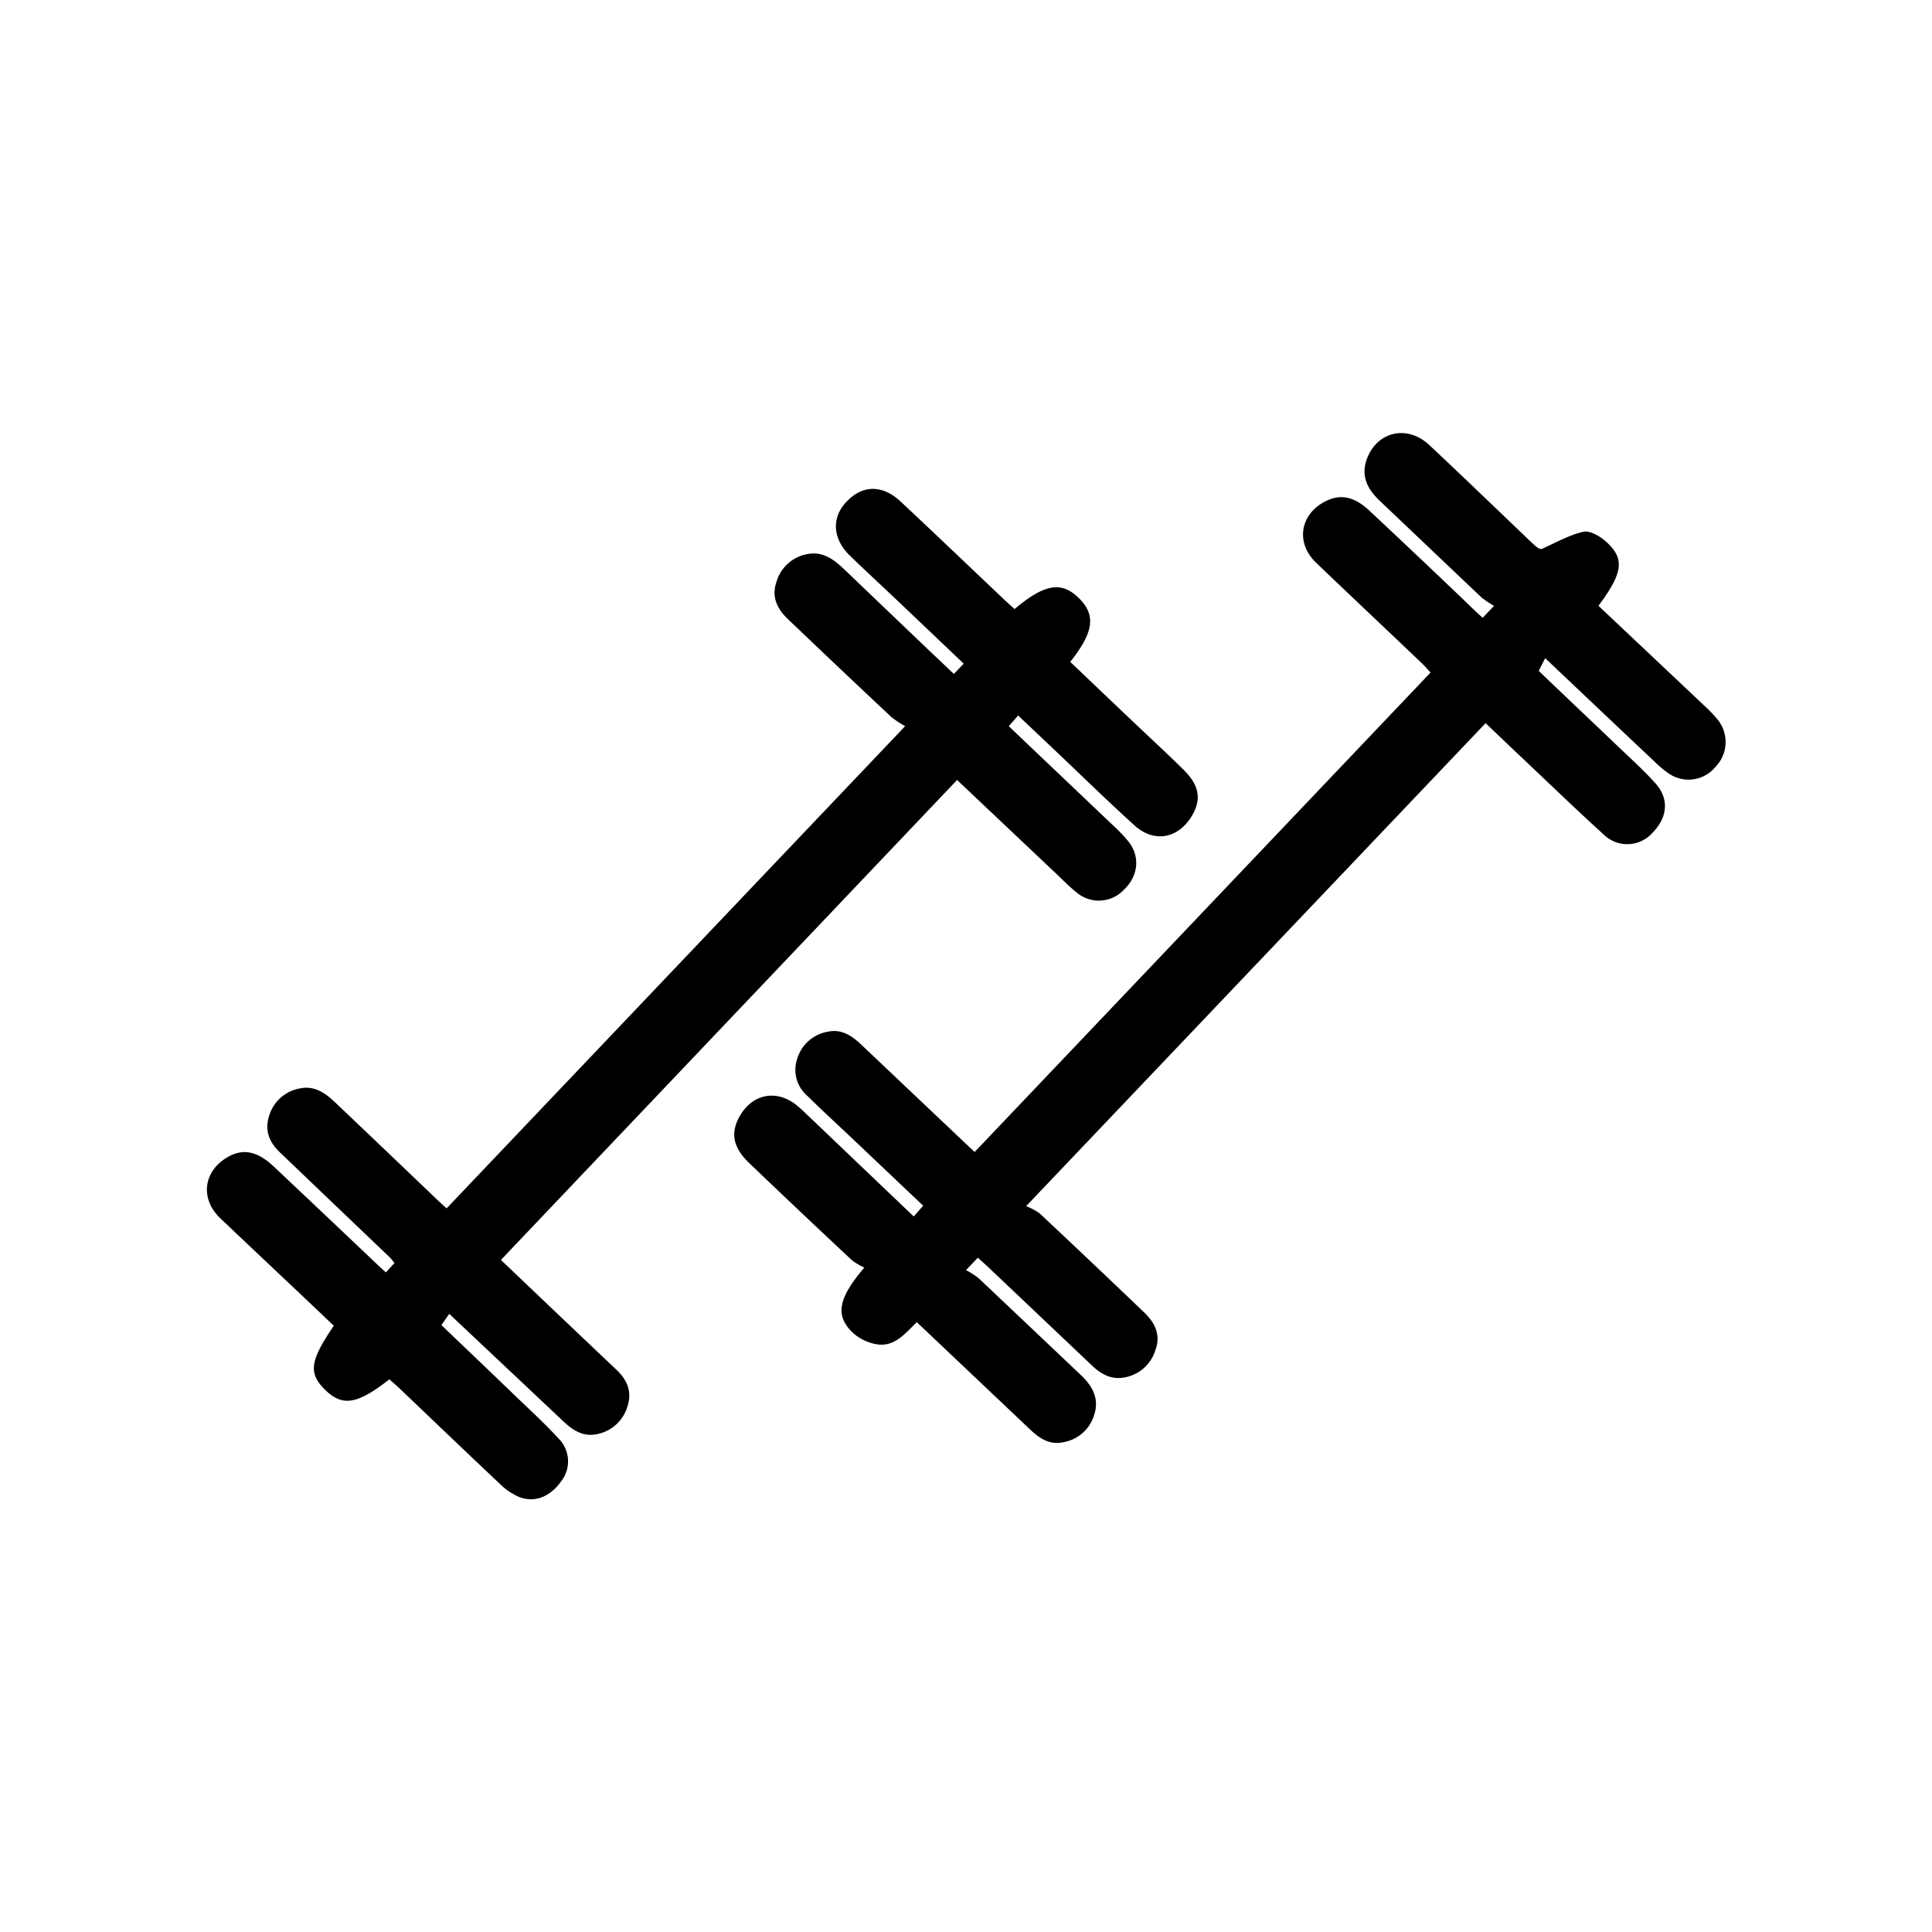
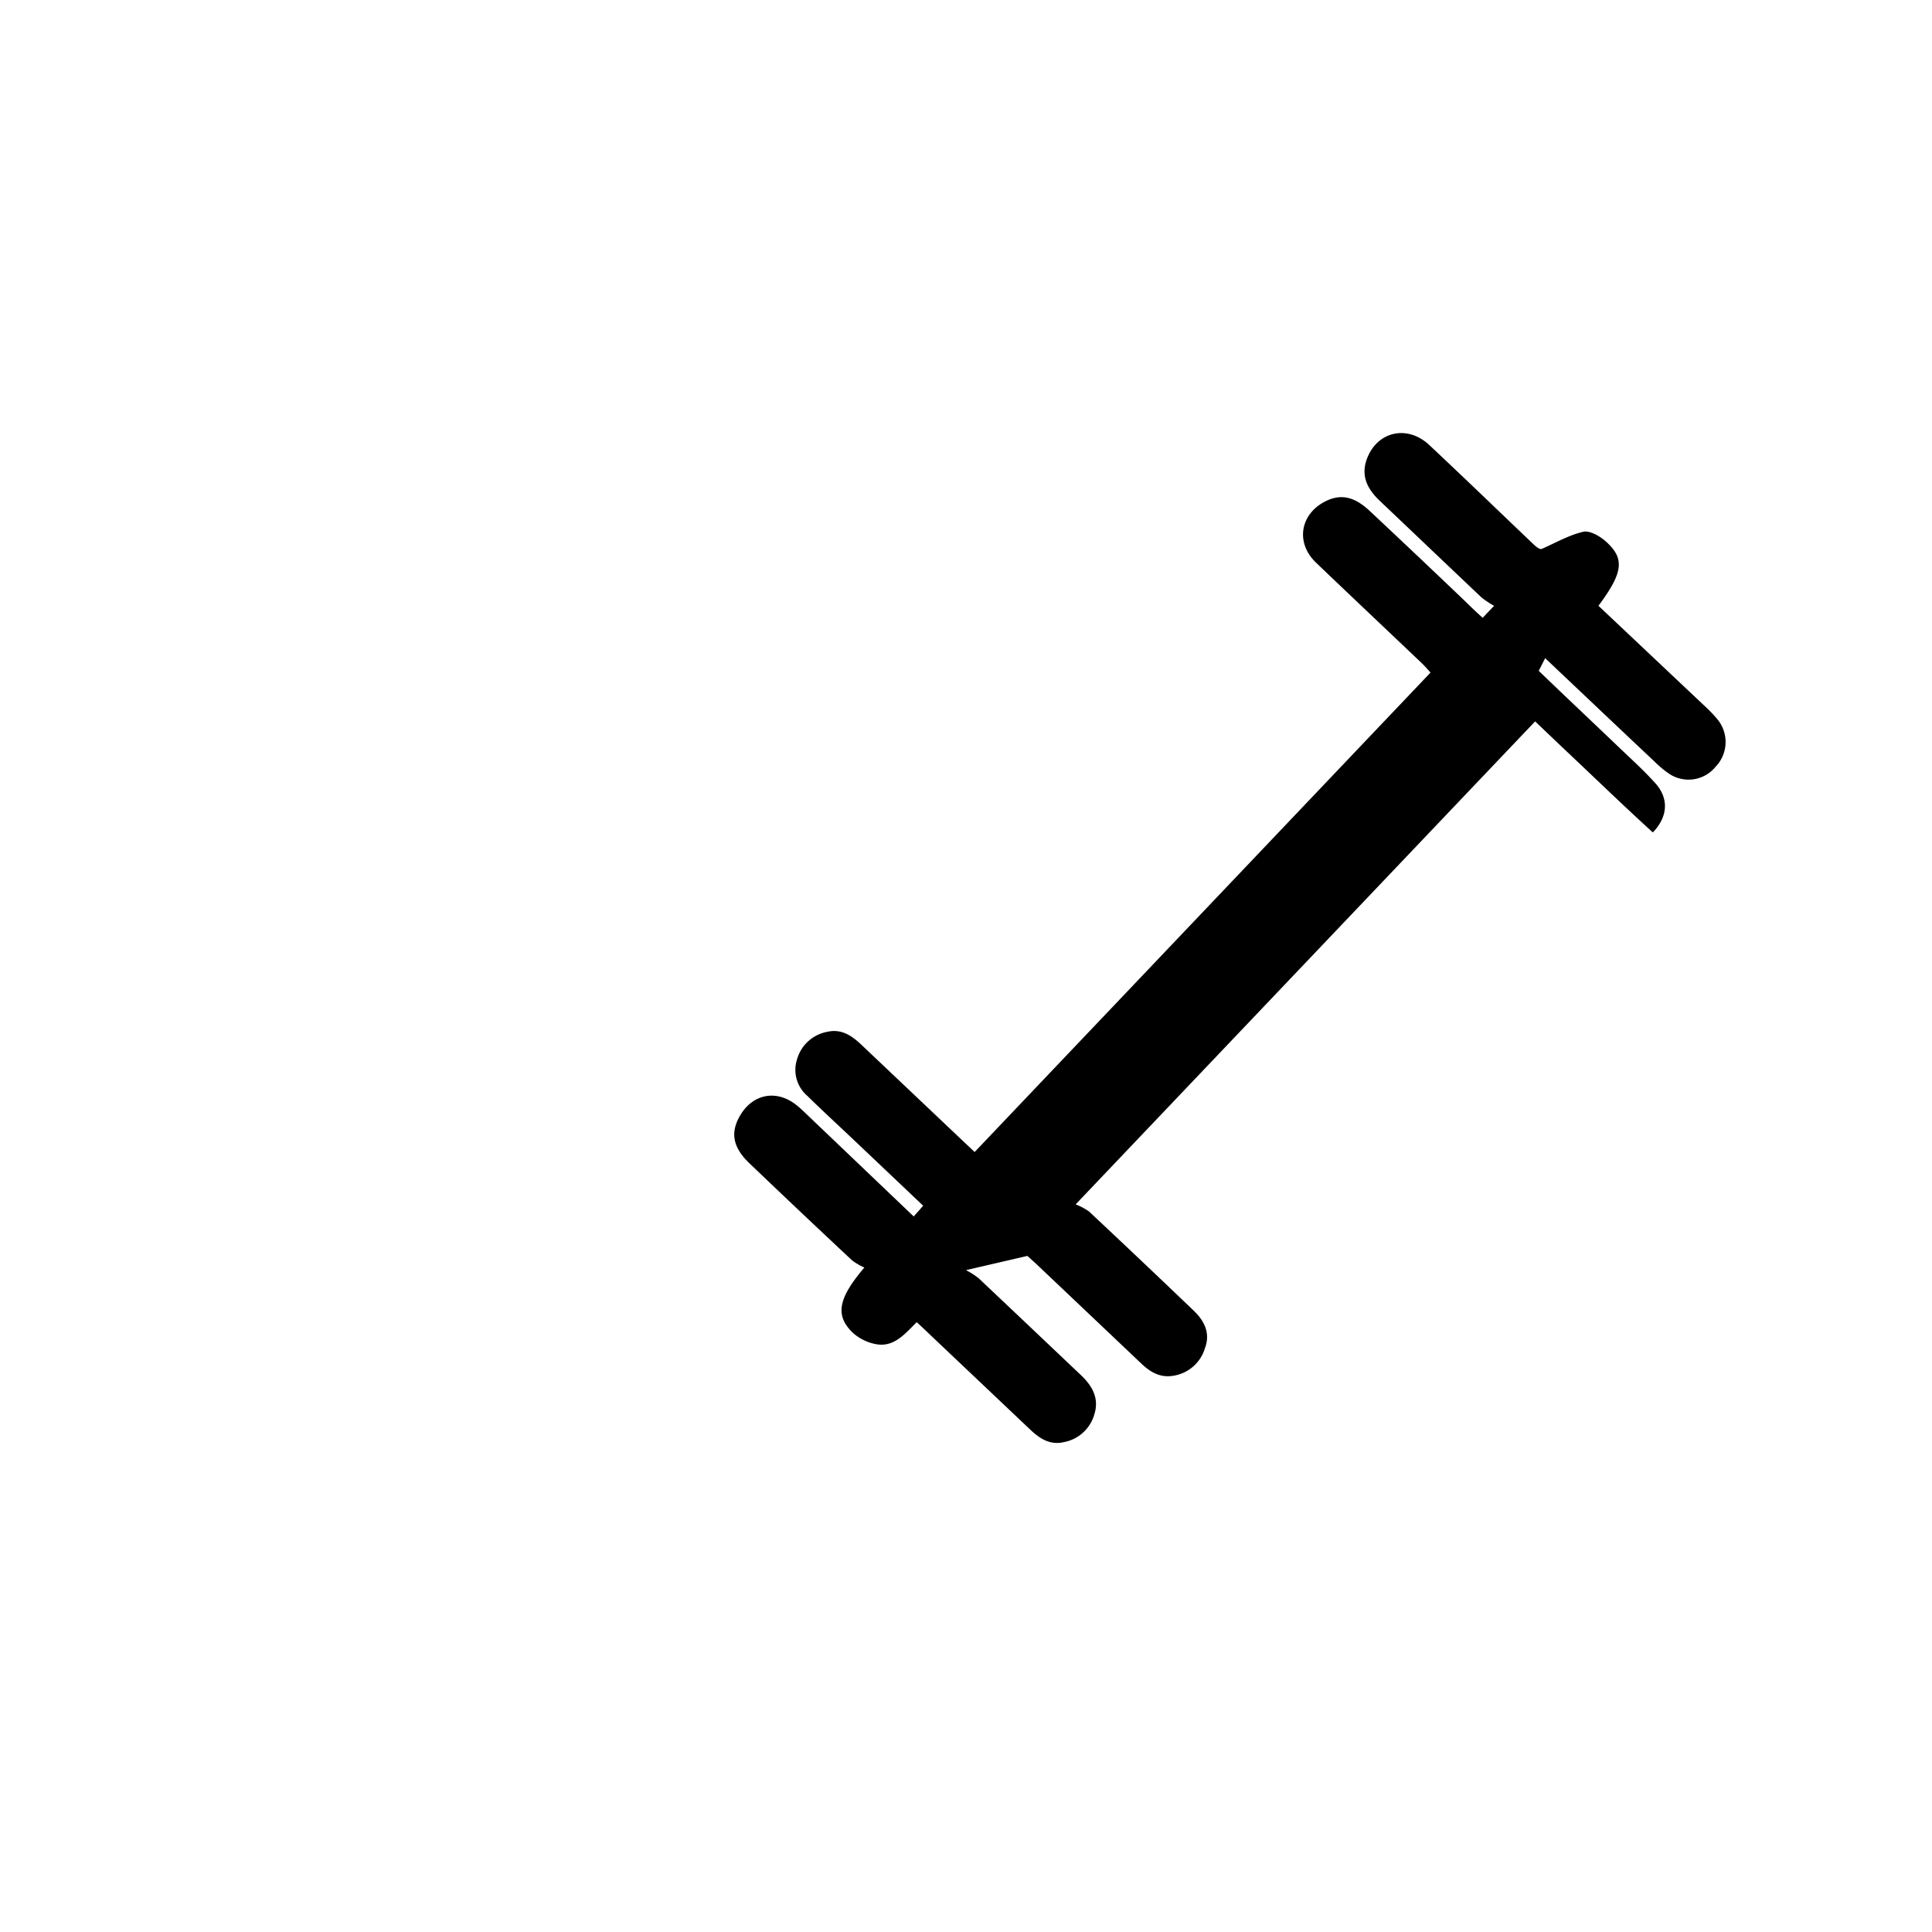
<svg xmlns="http://www.w3.org/2000/svg" id="Layer_1" data-name="Layer 1" viewBox="0 0 360 360">
-   <path d="M170.26,226.67l1.76-2-13-12.33c-2.86-2.71-5.77-5.37-8.57-8.13a6.37,6.37,0,0,1-1.92-6.86,7.21,7.21,0,0,1,5.69-5.1c2.58-.57,4.51.74,6.27,2.41l19,18,2.12,2,84.95-89.34c-.53-.57-1-1.13-1.5-1.62-6.61-6.29-13.26-12.56-19.85-18.87-3.91-3.76-2.93-9.21,2-11.53,3.19-1.51,5.69-.25,8,1.89q9,8.43,17.89,16.93c1,1,2.07,2,3.17,3l2.13-2.23a17.15,17.15,0,0,1-2.35-1.57c-6.33-6-12.63-12-18.95-18-2.3-2.18-3.59-4.66-2.38-7.86,1.92-5.09,7.52-6.36,11.6-2.54,6.48,6.07,12.86,12.24,19.29,18.37.6.57,1.23,1.11,1.65,1,2.57-1.12,5.07-2.58,7.75-3.2,1.22-.28,3.09.8,4.2,1.79,3.6,3.22,3.25,5.79-1.36,12q9.82,9.27,19.67,18.56a25.67,25.67,0,0,1,2.6,2.72,6.64,6.64,0,0,1-.46,8.73,6.49,6.49,0,0,1-8.65,1.28,18.48,18.48,0,0,1-2.69-2.24c-6.65-6.26-13.27-12.54-20.4-19.29l-1.2,2.36c5,4.82,10.27,9.77,15.46,14.74,2.11,2,4.29,4,6.25,6.18,2.6,2.86,2.35,6.3-.45,9.19a6.29,6.29,0,0,1-9.23.33c-5.26-4.79-10.38-9.74-15.56-14.63-2.07-1.95-4.12-3.92-6.37-6.06l-85.62,90a11.27,11.27,0,0,1,2.49,1.32q9.81,9.19,19.52,18.49c2,1.92,3.13,4.21,2.08,7a7.32,7.32,0,0,1-6,5.14c-2.5.38-4.34-.82-6-2.43l-19.15-18.16c-.6-.57-1.22-1.11-1.93-1.76L180,236.67a14.53,14.53,0,0,1,2.38,1.53q9.52,9,19,18c2.12,2,3.5,4.33,2.52,7.39a7.28,7.28,0,0,1-5.67,5.13c-2.61.6-4.52-.68-6.28-2.35q-9.5-9-19-18c-.66-.63-1.32-1.26-2.13-2-2.22,2.18-4.26,4.76-7.66,4.08a8.85,8.85,0,0,1-4.35-2.2c-3.2-3.18-2.65-6.3,2.25-12.06a11.44,11.44,0,0,1-2.3-1.35q-9.63-9-19.17-18.13c-3.11-3-3.55-5.78-1.59-9,2.33-3.82,6.53-4.67,10.14-2a22.15,22.15,0,0,1,2.06,1.82C156.82,213.84,163.42,220.15,170.26,226.67Z" />
-   <path d="M71.91,237.09l1.6-1.75c-.32-.38-.55-.72-.83-1q-10.28-9.81-20.53-19.62c-1.94-1.86-2.89-4-2-6.8a7.28,7.28,0,0,1,5.69-5.1c2.67-.59,4.7.79,6.51,2.5q9.66,9.18,19.28,18.39c.48.46,1,.9,1.59,1.45l85.44-89.85a18.78,18.78,0,0,1-2.59-1.72q-9.71-9.1-19.34-18.31c-1.92-1.84-3-4.1-2.06-6.8a7.32,7.32,0,0,1,5.87-5.25c2.8-.5,4.8,1,6.67,2.76,6.78,6.48,13.57,13,20.53,19.59l1.83-1.92c-4.36-4.15-8.59-8.18-12.83-12.2-2.79-2.65-5.63-5.26-8.39-7.94-3.22-3.13-3.44-7.06-.64-10,3-3.21,6.74-3.25,10.18,0,6.41,6,12.77,12.09,19.16,18.14.66.62,1.33,1.23,2,1.83,5.43-4.59,8.61-5.18,11.72-2.29,3.49,3.25,3.17,6.44-1.35,12.13,3.78,3.6,7.58,7.23,11.39,10.84,3.27,3.12,6.62,6.17,9.82,9.36,2.92,2.92,3.26,5.52,1.41,8.57-2.52,4.17-7,5-10.62,1.72-5-4.51-9.76-9.19-14.62-13.79l-7.09-6.71-1.74,2c6.49,6.18,12.86,12.22,19.22,18.28a29.91,29.91,0,0,1,3.12,3.25c2.2,2.84,1.78,6.43-.94,9a6.4,6.4,0,0,1-8.68.51c-1.38-1.08-2.61-2.36-3.89-3.57l-18.46-17.45-85,89.43,8.75,8.34q6.38,6.06,12.76,12.11c1.93,1.81,2.92,4,2.15,6.55a7.39,7.39,0,0,1-5.7,5.45c-2.61.57-4.52-.68-6.29-2.34l-21.3-20.06-1.46,2.09c4.38,4.19,8.86,8.46,13.31,12.75,2.9,2.79,5.87,5.5,8.59,8.46a6,6,0,0,1,.45,7.85c-2,2.85-4.84,4.1-7.79,3a11.31,11.31,0,0,1-3.68-2.49c-6.29-5.91-12.51-11.89-18.76-17.84-.59-.57-1.22-1.09-1.82-1.62-5.9,4.62-8.66,5.1-11.8,2.11-3.34-3.19-3.08-5.43,1.45-12.1-7-6.66-14.1-13.32-21.13-20-3.88-3.69-3.18-8.89,1.49-11.5,2.78-1.55,5.4-1,8.38,1.77q9.42,8.87,18.8,17.79C70.36,235.68,71,236.29,71.91,237.09Z" />
+   <path d="M170.26,226.67l1.76-2-13-12.33c-2.86-2.71-5.77-5.37-8.57-8.13a6.37,6.37,0,0,1-1.92-6.86,7.21,7.21,0,0,1,5.69-5.1c2.58-.57,4.51.74,6.27,2.41l19,18,2.12,2,84.95-89.34c-.53-.57-1-1.13-1.5-1.62-6.61-6.29-13.26-12.56-19.85-18.87-3.91-3.76-2.93-9.21,2-11.53,3.19-1.51,5.69-.25,8,1.89q9,8.43,17.89,16.93c1,1,2.07,2,3.17,3l2.13-2.23a17.15,17.15,0,0,1-2.35-1.57c-6.33-6-12.63-12-18.95-18-2.3-2.18-3.59-4.66-2.38-7.86,1.92-5.09,7.52-6.36,11.6-2.54,6.48,6.07,12.86,12.24,19.29,18.37.6.57,1.23,1.11,1.65,1,2.57-1.12,5.07-2.58,7.75-3.2,1.22-.28,3.09.8,4.2,1.79,3.6,3.22,3.25,5.79-1.36,12q9.82,9.27,19.67,18.56a25.67,25.67,0,0,1,2.6,2.72,6.64,6.64,0,0,1-.46,8.73,6.49,6.49,0,0,1-8.65,1.28,18.48,18.48,0,0,1-2.69-2.24c-6.65-6.26-13.27-12.54-20.4-19.29l-1.2,2.36c5,4.82,10.27,9.77,15.46,14.74,2.11,2,4.29,4,6.25,6.18,2.6,2.86,2.35,6.3-.45,9.19c-5.26-4.79-10.38-9.74-15.56-14.63-2.07-1.95-4.12-3.92-6.37-6.06l-85.62,90a11.27,11.27,0,0,1,2.49,1.32q9.81,9.19,19.52,18.49c2,1.92,3.13,4.21,2.08,7a7.32,7.32,0,0,1-6,5.14c-2.5.38-4.34-.82-6-2.43l-19.15-18.16c-.6-.57-1.22-1.11-1.93-1.76L180,236.67a14.53,14.53,0,0,1,2.38,1.53q9.52,9,19,18c2.12,2,3.5,4.33,2.52,7.39a7.28,7.28,0,0,1-5.67,5.13c-2.61.6-4.52-.68-6.28-2.35q-9.5-9-19-18c-.66-.63-1.32-1.26-2.13-2-2.22,2.18-4.26,4.76-7.66,4.08a8.85,8.85,0,0,1-4.35-2.2c-3.2-3.18-2.65-6.3,2.25-12.06a11.44,11.44,0,0,1-2.3-1.35q-9.63-9-19.17-18.13c-3.11-3-3.55-5.78-1.59-9,2.33-3.82,6.53-4.67,10.14-2a22.15,22.15,0,0,1,2.06,1.82C156.82,213.84,163.42,220.15,170.26,226.67Z" />
</svg>